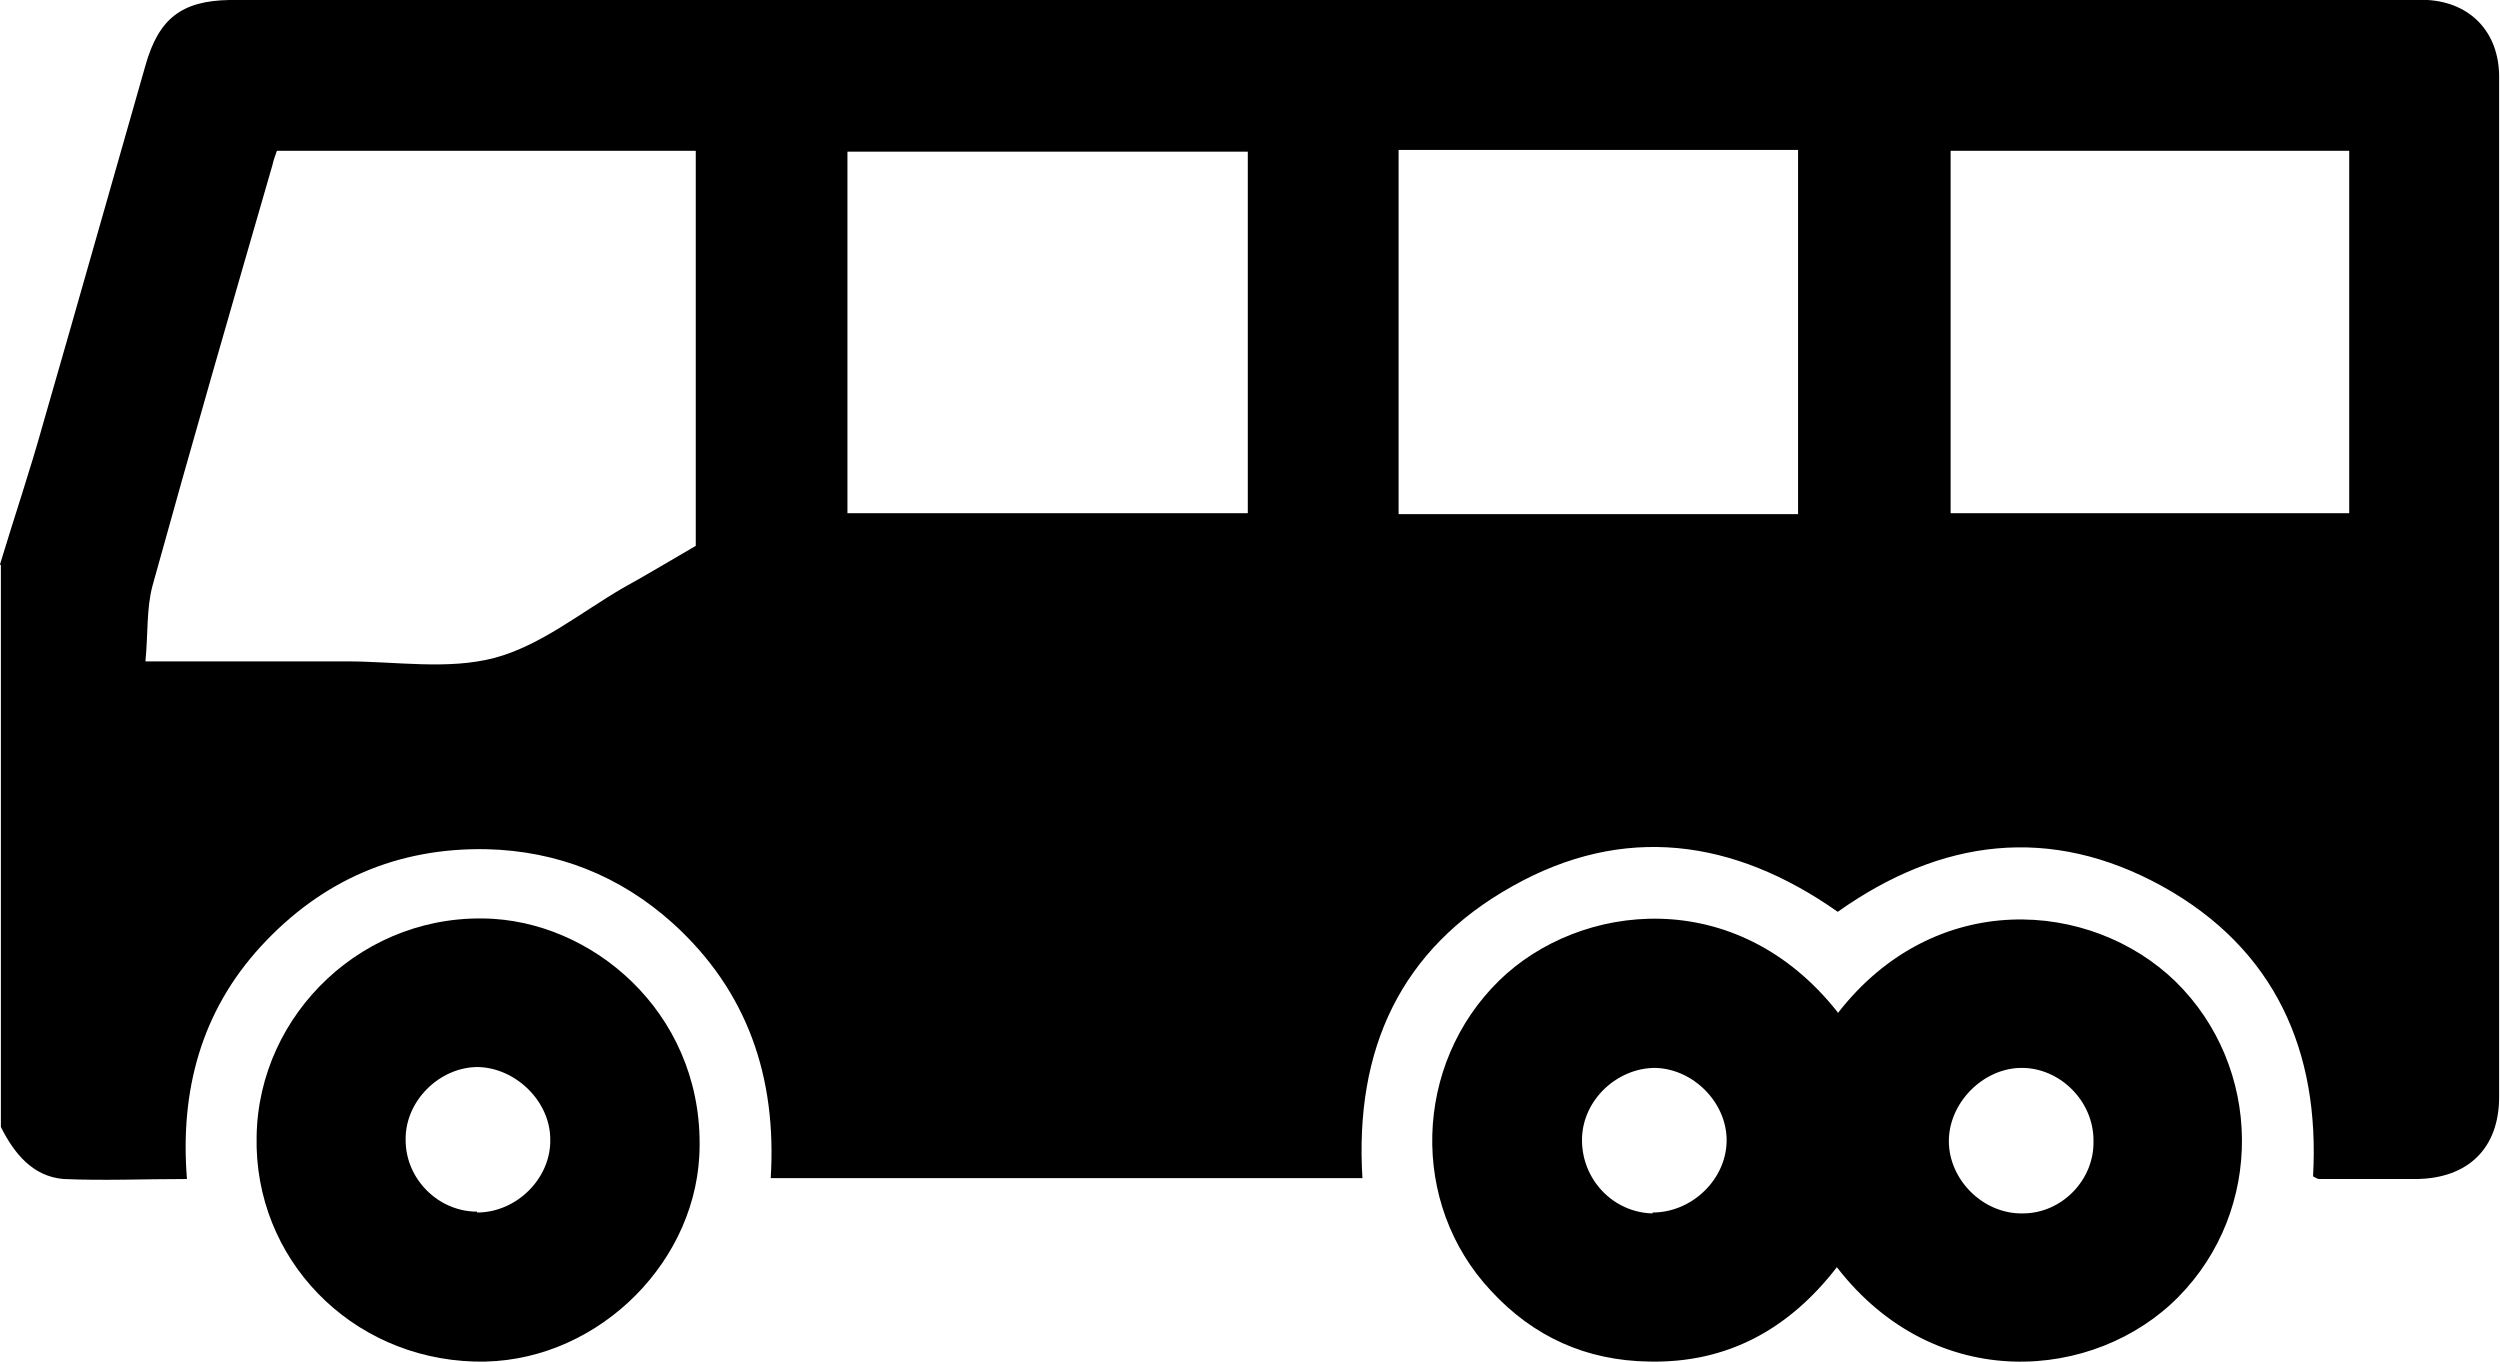
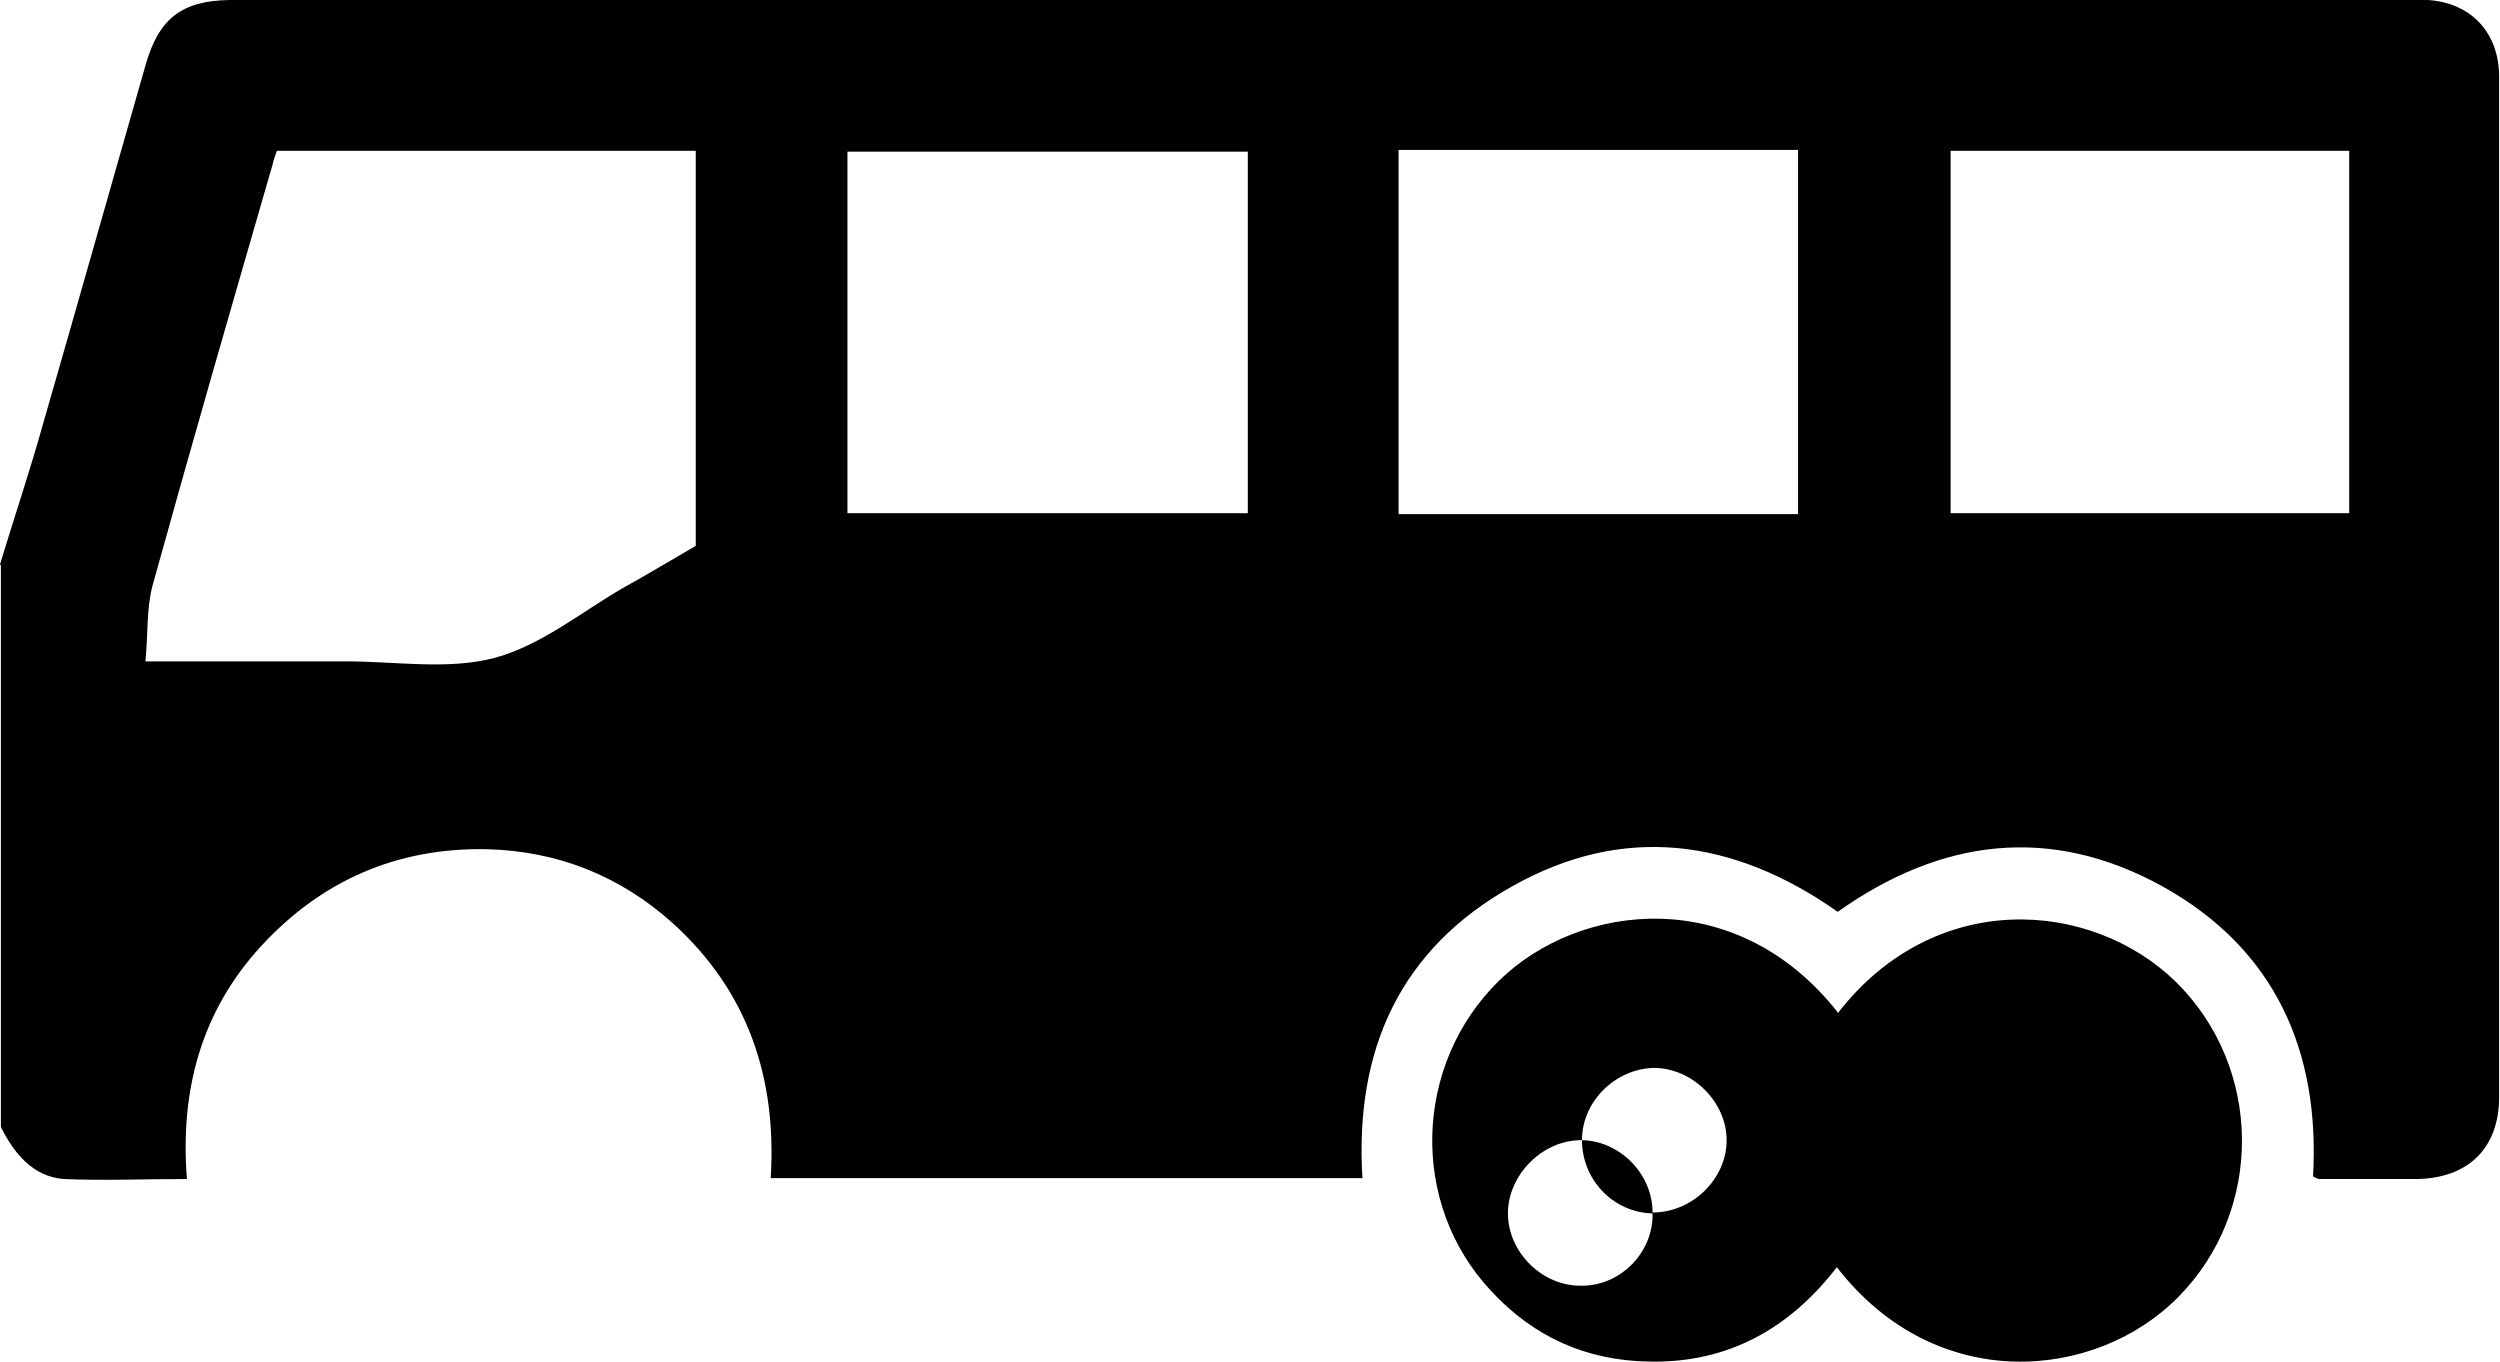
<svg xmlns="http://www.w3.org/2000/svg" id="Layer_1" viewBox="0 0 28.35 15.44">
  <defs>
    <style>.cls-1{stroke-width:0px;}</style>
  </defs>
  <path class="cls-1" d="m0,6.4c.16-.53.34-1.06.49-1.6.39-1.35.77-2.7,1.16-4.06C1.8.21,2.06.01,2.6,0c.4,0,.79,0,1.19,0,7.78,0,15.57,0,23.35,0,.13,0,.26,0,.39,0,.49.03.81.37.81.87,0,2.33,0,4.67,0,7,0,1.52,0,3.04,0,4.57,0,.58-.35.92-.93.93-.37,0-.74,0-1.11,0-.02,0-.03-.01-.07-.03.08-1.42-.43-2.58-1.71-3.29-1.27-.7-2.51-.54-3.68.29-1.18-.83-2.43-1-3.69-.29-1.27.71-1.79,1.85-1.7,3.31h-6.71c.07-1.14-.26-2.12-1.11-2.89-.6-.54-1.31-.82-2.11-.84-1.01-.02-1.87.35-2.56,1.1-.68.74-.92,1.64-.84,2.64-.49,0-.95.02-1.4,0-.35-.03-.56-.29-.71-.59v-6.37Zm1.65,1.1c.8,0,1.54,0,2.28,0,.56,0,1.15.1,1.68-.04.52-.14.97-.51,1.45-.79.29-.16.57-.33.83-.48V1.71H3.14c-.02.06-.04.11-.05.16-.46,1.59-.92,3.18-1.36,4.77-.07.26-.05.54-.08.85ZM14.15,1.72h-4.54v4.1h4.54V1.72Zm1.71-.01v4.12h4.53V1.7h-4.53Zm10.78,4.12V1.71h-4.52v4.11h4.52Z" />
-   <path class="cls-1" d="m20.84,11.49c1.1-1.42,2.87-1.29,3.83-.36.99.97,1.01,2.59.03,3.58-.94.95-2.75,1.11-3.87-.34-.54.7-1.24,1.09-2.13,1.07-.71-.01-1.31-.28-1.79-.8-.93-.99-.88-2.57.09-3.52.91-.89,2.69-1.1,3.84.36Zm-2.1,2.26c.45,0,.84-.38.84-.82,0-.43-.38-.81-.81-.82-.43,0-.82.36-.83.8-.01.46.35.84.8.85Zm5-.82c0-.45-.39-.83-.83-.82-.43.01-.81.4-.81.83,0,.44.39.83.84.82.44,0,.81-.38.8-.82Z" />
-   <path class="cls-1" d="m5.38,15.44c-1.41-.04-2.5-1.17-2.47-2.55.02-1.4,1.23-2.56,2.69-2.47,1.22.08,2.41,1.16,2.33,2.69-.07,1.28-1.23,2.37-2.55,2.33Zm.03-1.69c.45,0,.84-.39.83-.83,0-.43-.39-.81-.82-.82-.44,0-.83.39-.82.83,0,.44.37.81.81.81Z" />
+   <path class="cls-1" d="m20.84,11.49c1.1-1.42,2.87-1.29,3.83-.36.99.97,1.01,2.59.03,3.58-.94.95-2.75,1.11-3.87-.34-.54.7-1.24,1.09-2.13,1.07-.71-.01-1.31-.28-1.79-.8-.93-.99-.88-2.57.09-3.52.91-.89,2.69-1.1,3.84.36Zm-2.1,2.26c.45,0,.84-.38.84-.82,0-.43-.38-.81-.81-.82-.43,0-.82.36-.83.8-.01.46.35.84.8.85Zc0-.45-.39-.83-.83-.82-.43.01-.81.4-.81.83,0,.44.39.83.84.82.44,0,.81-.38.8-.82Z" />
</svg>